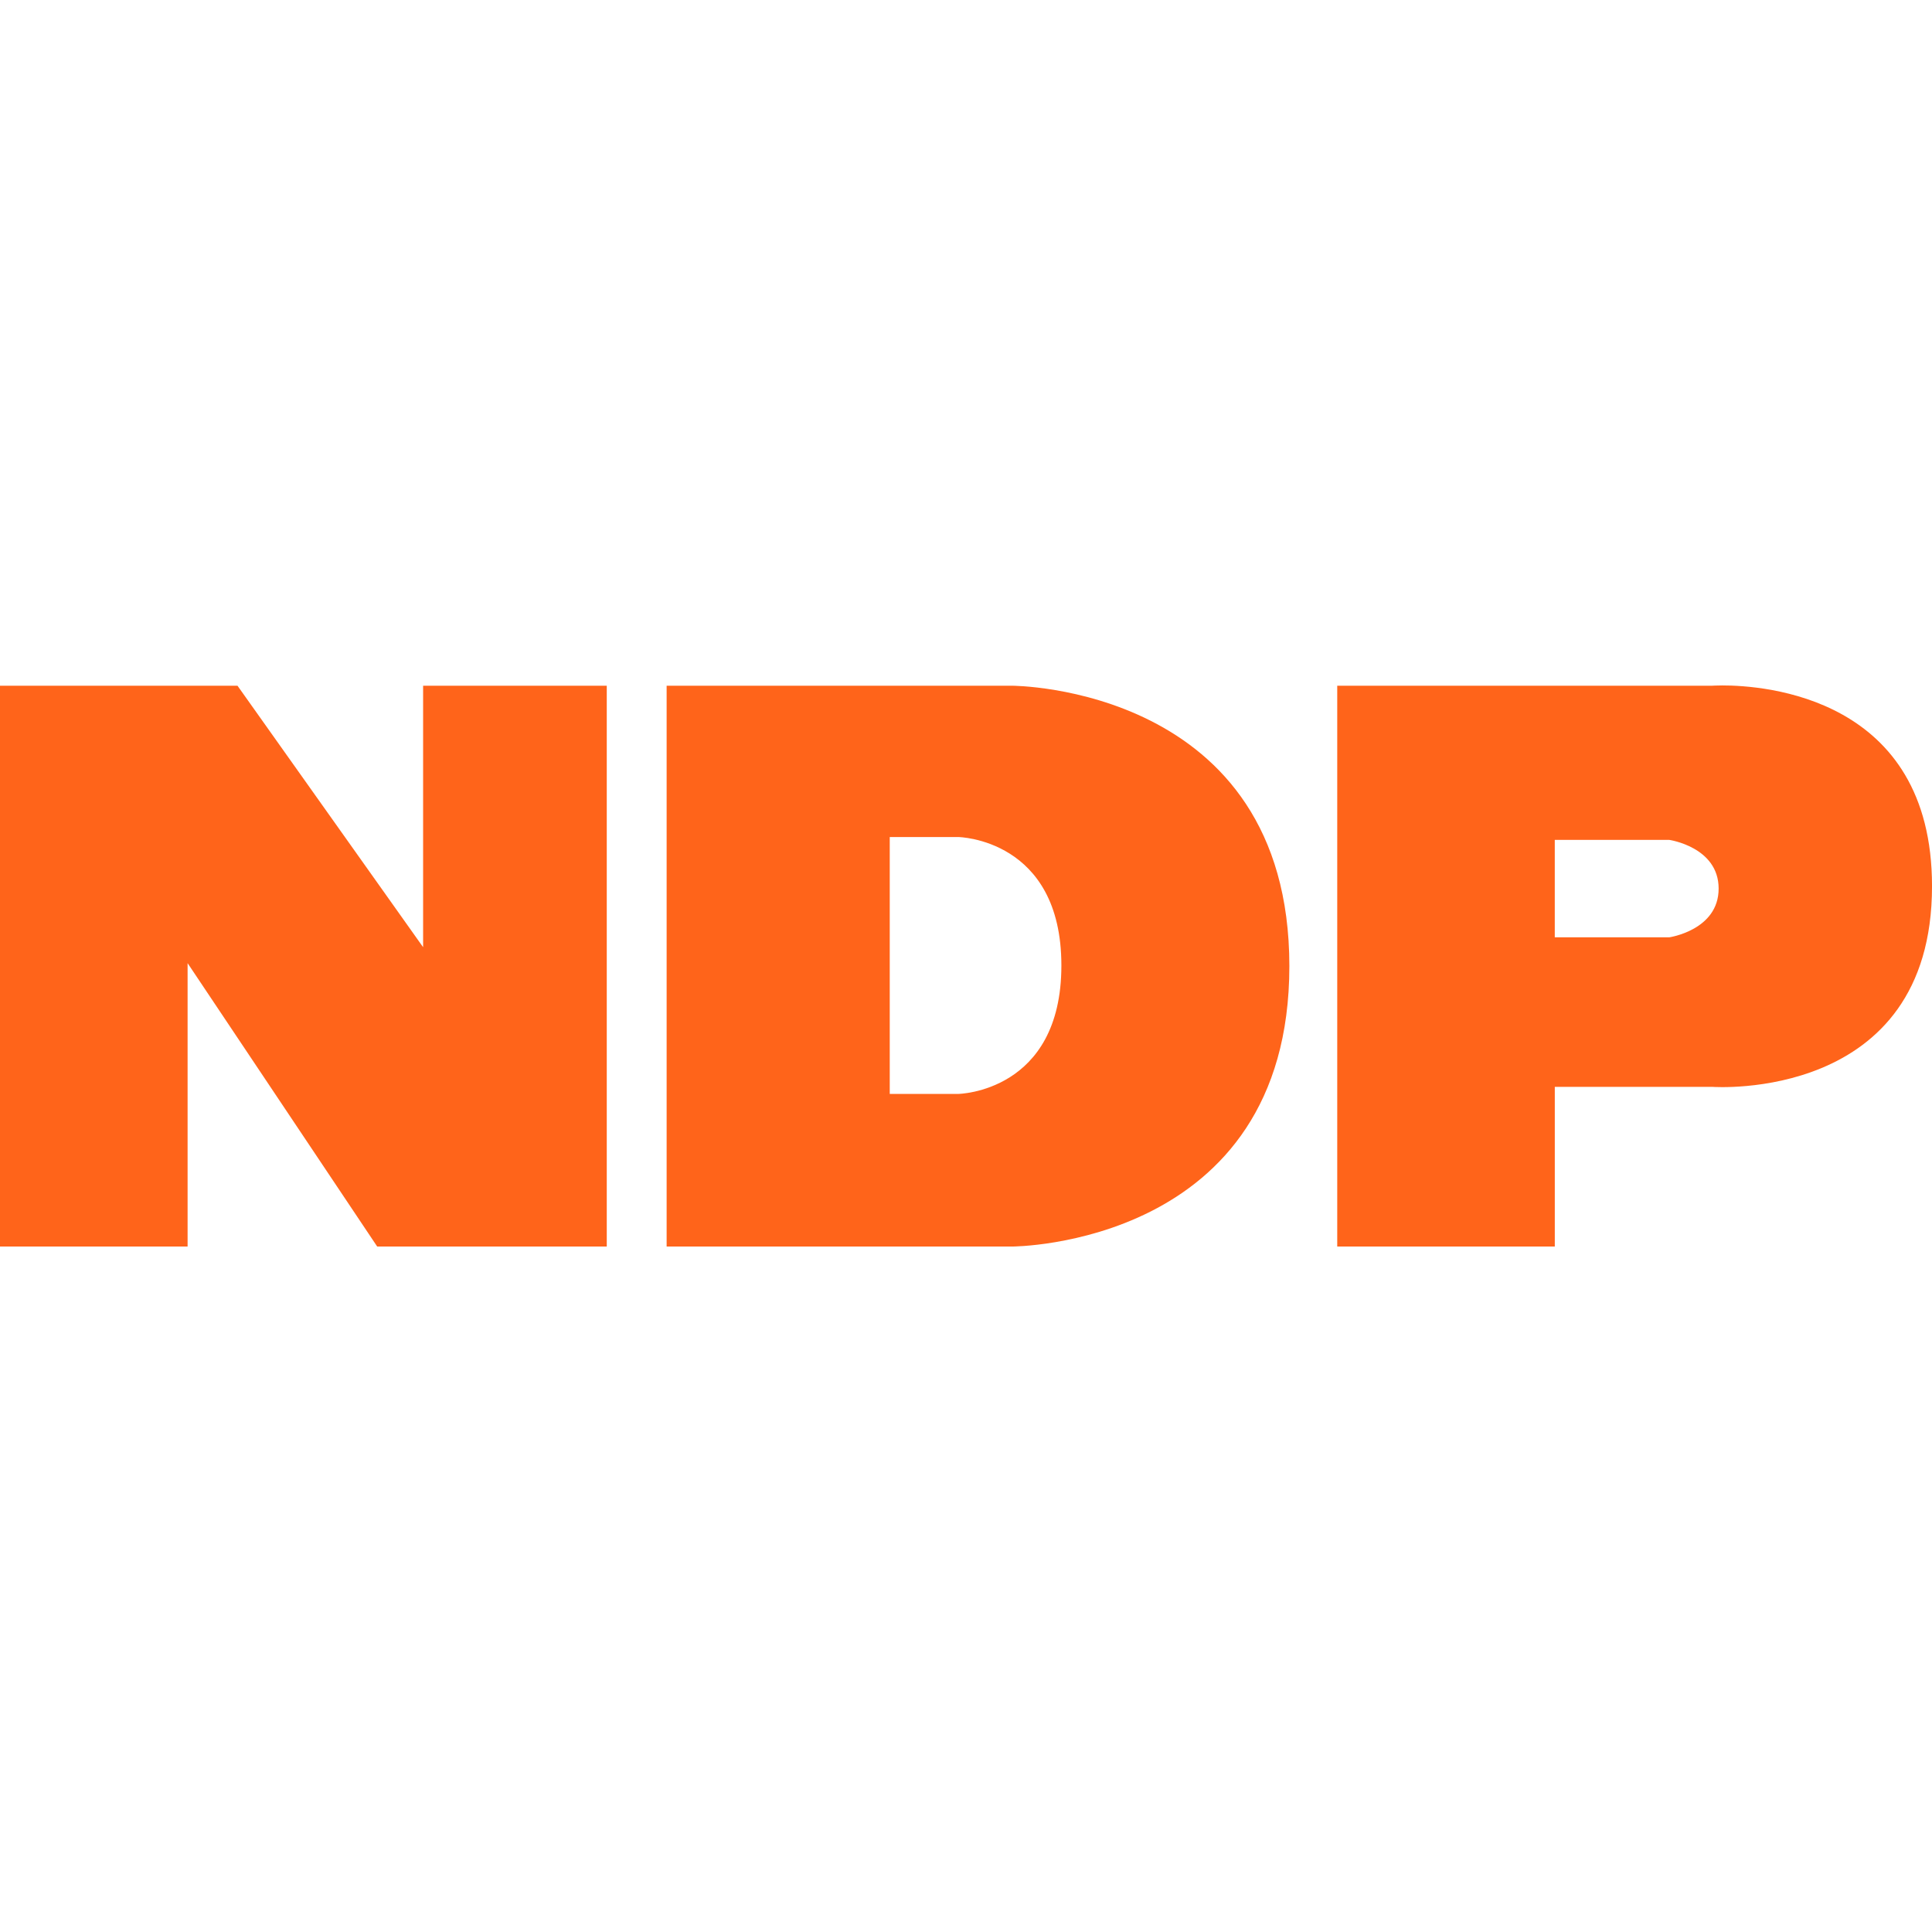
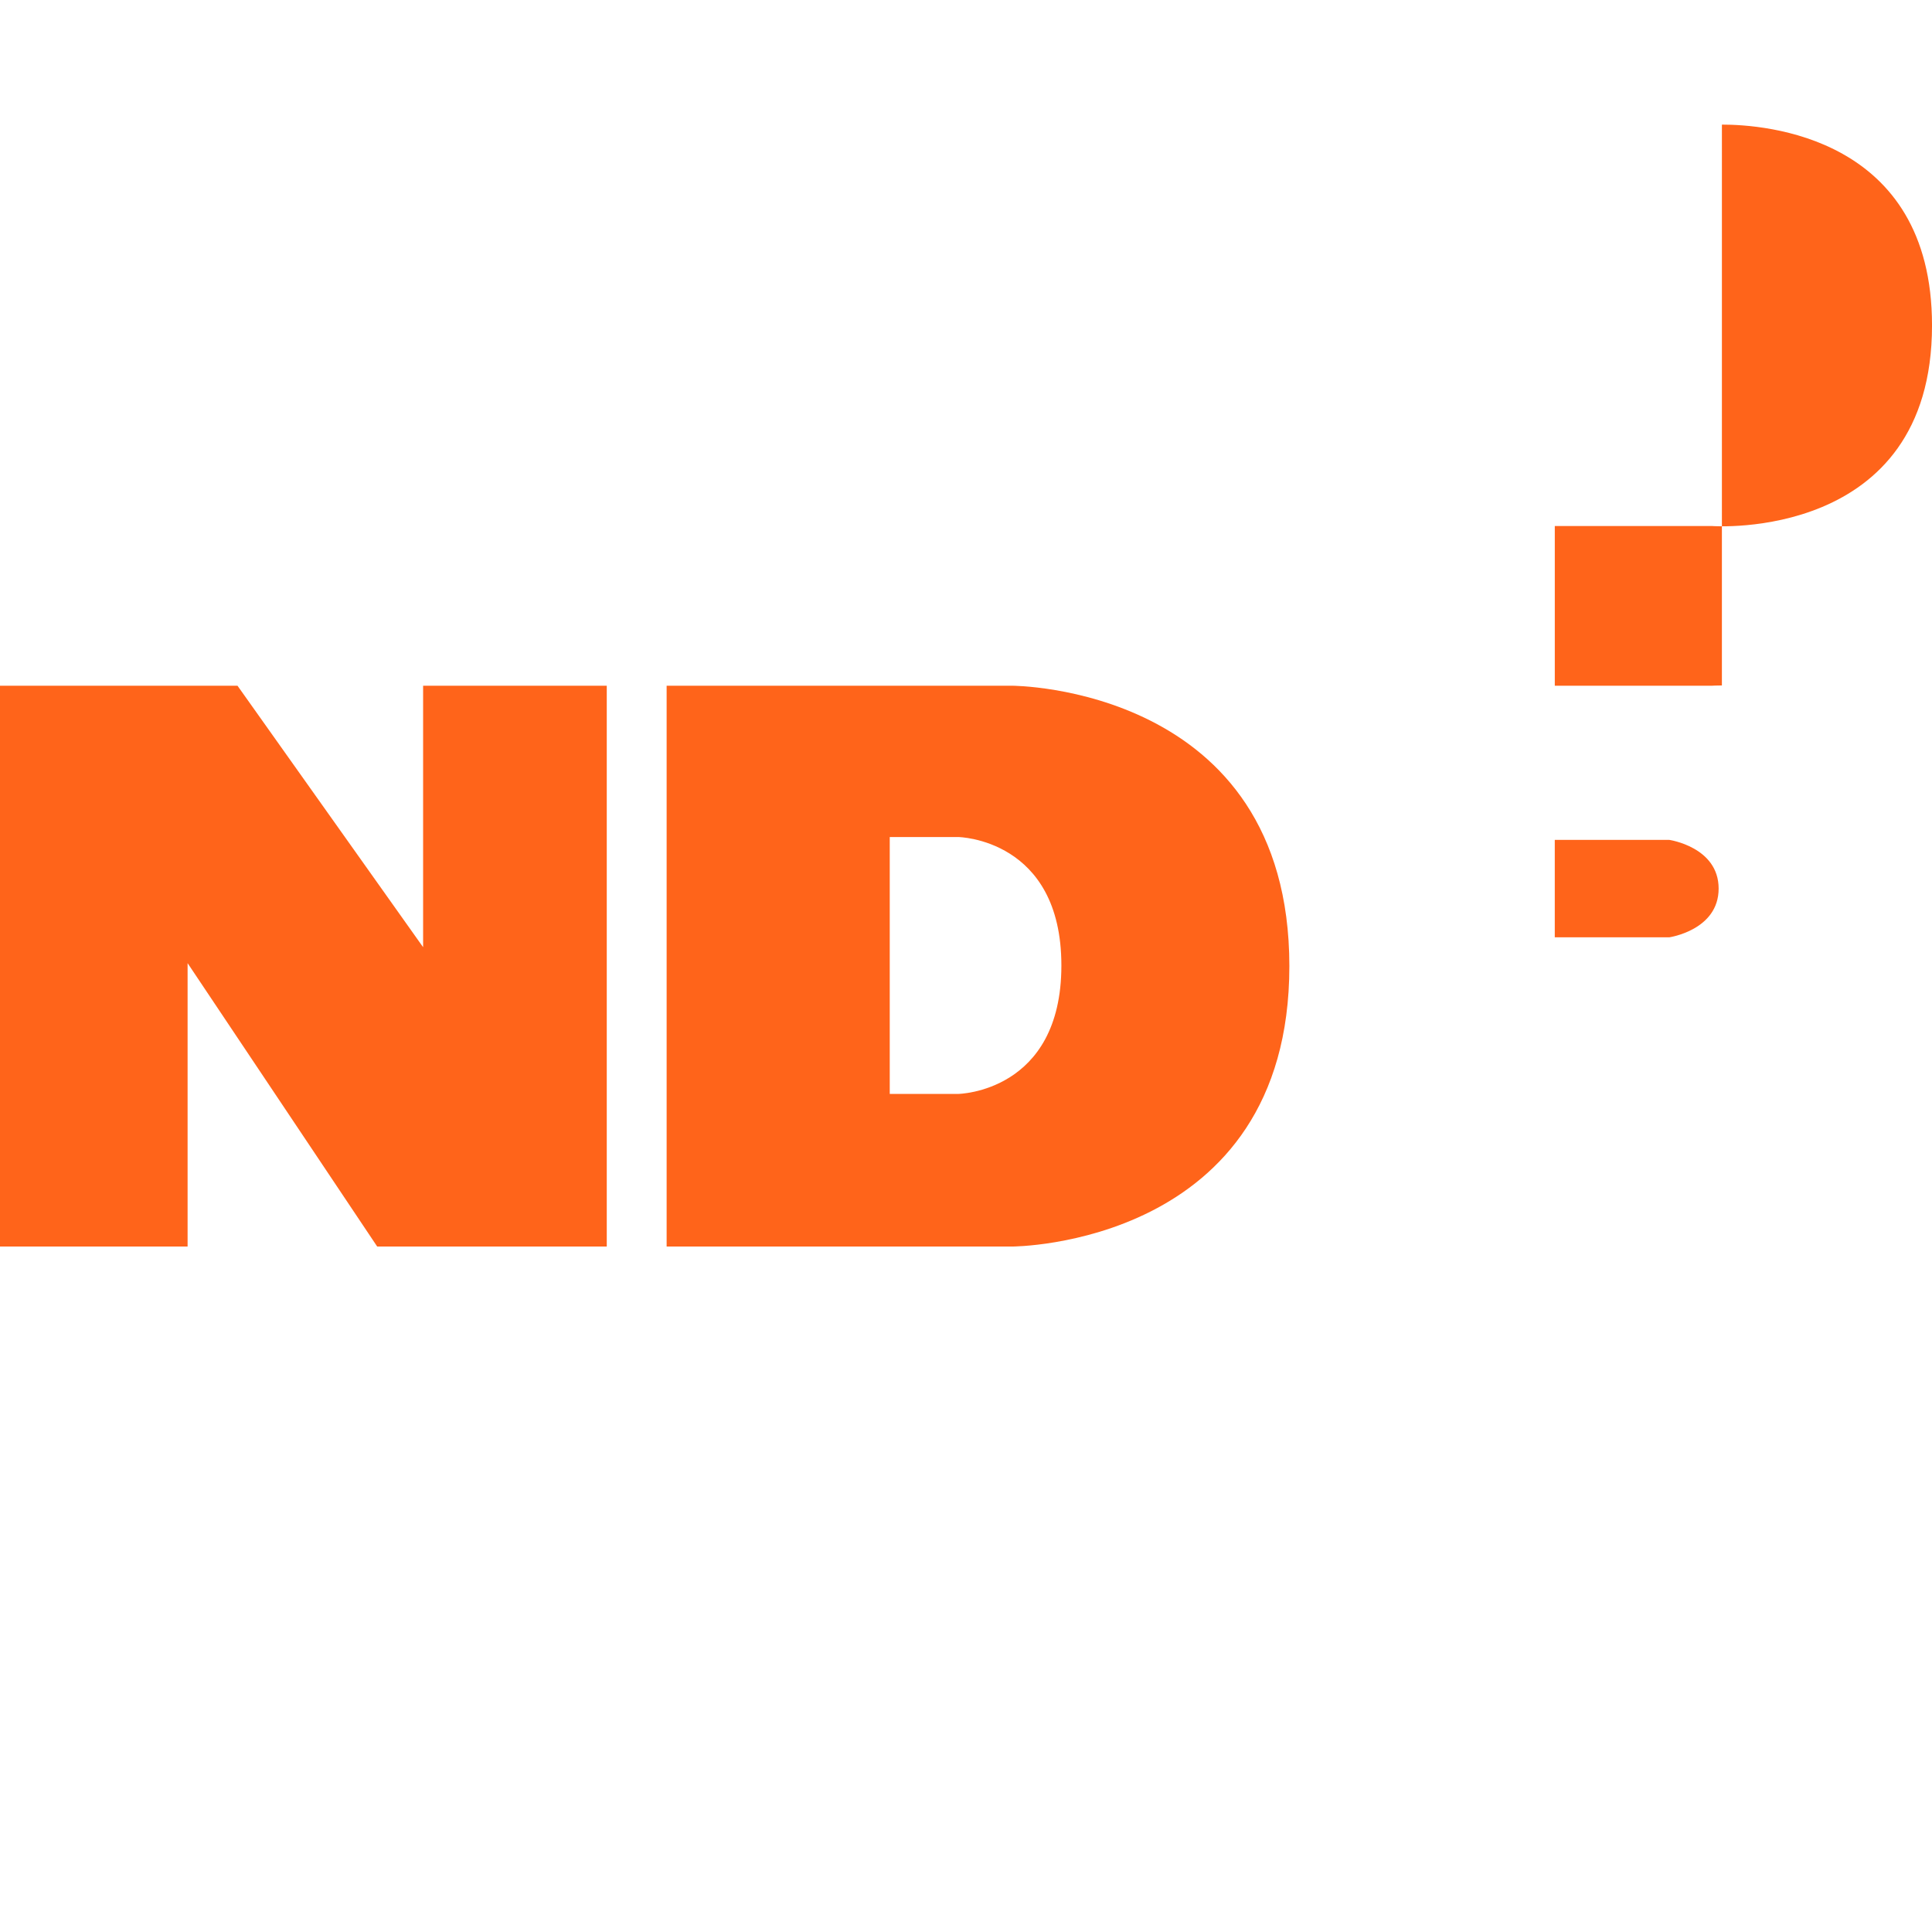
<svg xmlns="http://www.w3.org/2000/svg" id="logo" viewBox="0 0 100 100">
-   <path d="m 89.125,35.479 c -0.311,6.7e-4 -0.488,0.013 -0.488,0.013 H 69.215 v 29.028 h 11.261 v -8.264 h 8.162 c 0,0 11.363,0.825 11.363,-10.383 0,-9.808 -8.7,-10.4 -10.875,-10.395 z M -5e-7,35.493 v 29.028 h 9.71 V 49.852 L 19.524,64.521 H 31.406 V 35.494 H 21.9 V 49.026 L 12.294,35.494 Z m 34.505,0 v 29.028 h 17.872 c 0,0 14.36,3.5e-4 14.36,-14.514 0,-14.514 -14.36,-14.514 -14.36,-14.514 z m 11.548,7.832 h 3.55 c 0,0 5.334,0.085 5.334,6.648 0,6.562 -5.334,6.648 -5.334,6.648 h -3.55 z m 34.422,0.147 h 5.924 c 0,0 2.557,0.365 2.557,2.521 0,2.155 -2.557,2.523 -2.557,2.523 h -5.924 z" stroke-width="0" style="fill:#ff5402;fill-opacity:0.9;" />
+   <path d="m 89.125,35.479 c -0.311,6.7e-4 -0.488,0.013 -0.488,0.013 H 69.215 h 11.261 v -8.264 h 8.162 c 0,0 11.363,0.825 11.363,-10.383 0,-9.808 -8.7,-10.4 -10.875,-10.395 z M -5e-7,35.493 v 29.028 h 9.71 V 49.852 L 19.524,64.521 H 31.406 V 35.494 H 21.9 V 49.026 L 12.294,35.494 Z m 34.505,0 v 29.028 h 17.872 c 0,0 14.36,3.5e-4 14.36,-14.514 0,-14.514 -14.36,-14.514 -14.36,-14.514 z m 11.548,7.832 h 3.55 c 0,0 5.334,0.085 5.334,6.648 0,6.562 -5.334,6.648 -5.334,6.648 h -3.55 z m 34.422,0.147 h 5.924 c 0,0 2.557,0.365 2.557,2.521 0,2.155 -2.557,2.523 -2.557,2.523 h -5.924 z" stroke-width="0" style="fill:#ff5402;fill-opacity:0.9;" />
</svg>